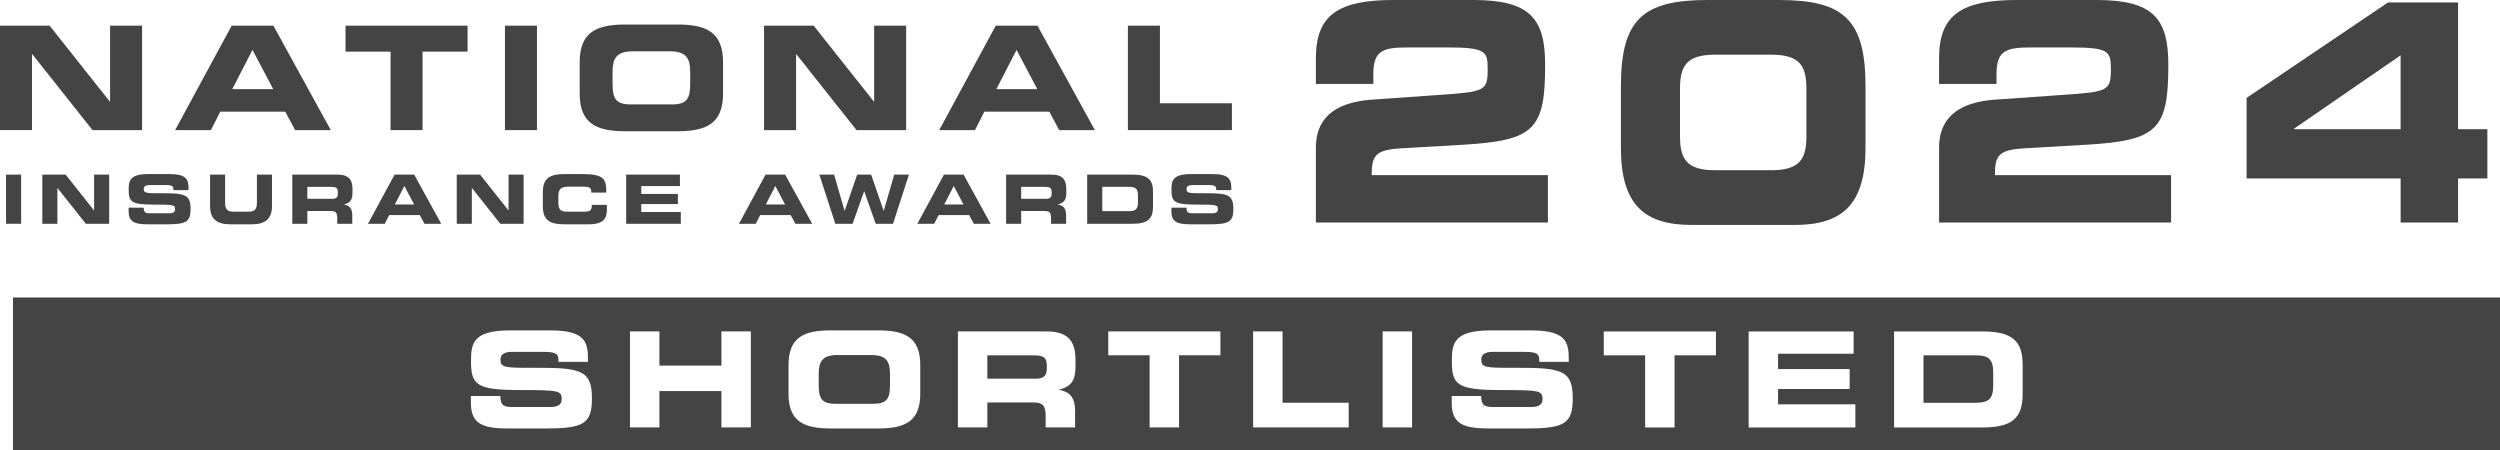
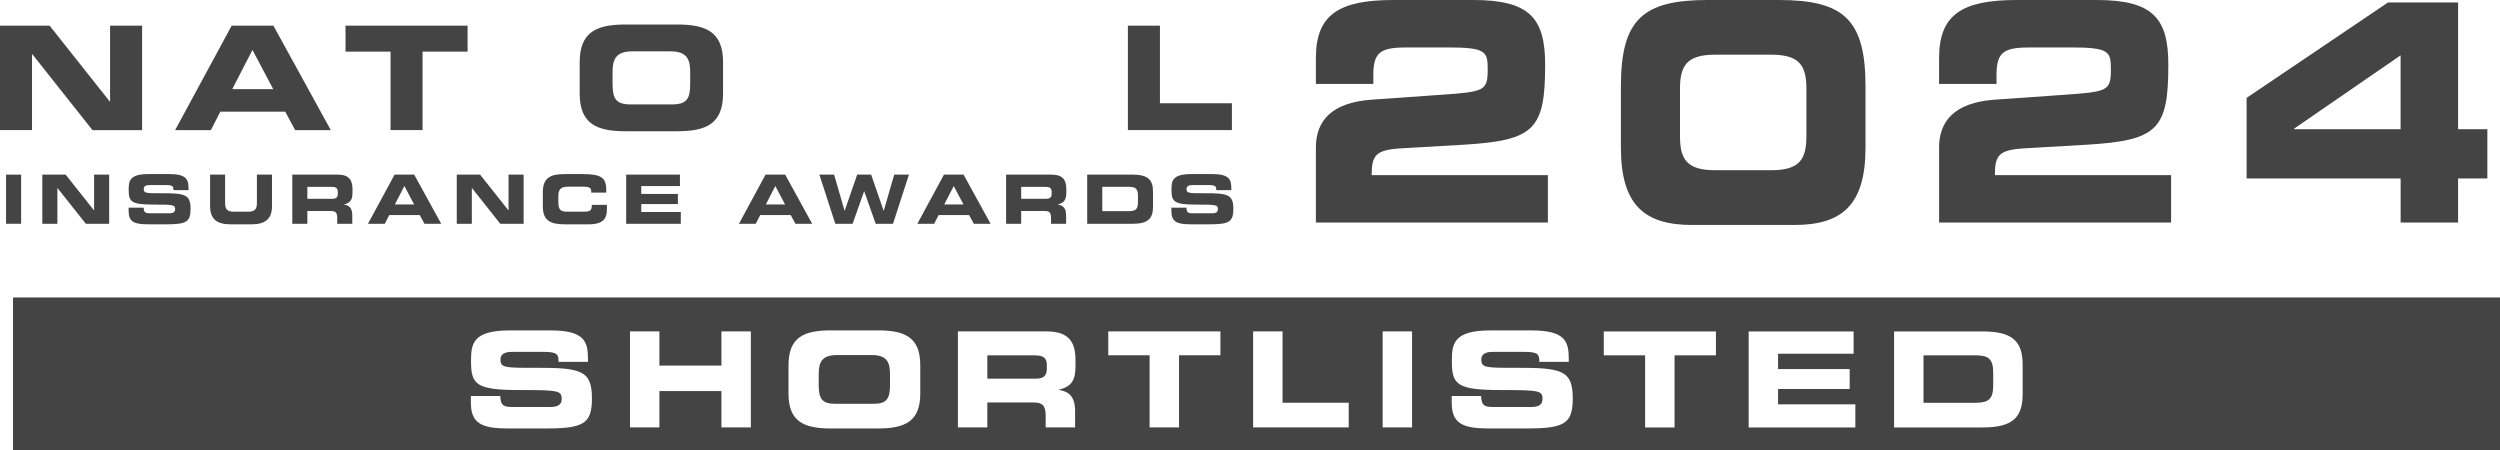
<svg xmlns="http://www.w3.org/2000/svg" id="Layer_2" data-name="Layer 2" viewBox="0 0 1097.89 197.69">
  <defs>
    <style>
      .cls-1 {
        fill: #444;
        stroke-width: 0px;
      }
    </style>
  </defs>
  <g id="Layer_2-2" data-name="Layer 2">
    <g>
      <path class="cls-1" d="m867.65,156.04h-22.94v20.84h22.94c5.53,0,7.68-1.57,7.68-7.57v-5.7c0-6-2.15-7.57-7.68-7.57Z" />
      <path class="cls-1" d="m453.79,156.04h-20.2v10.25h21.36c3.49,0,4.77-1.4,4.77-4.42v-1.4c0-3.73-1.86-4.42-5.94-4.42Z" />
      <path class="cls-1" d="m382.77,155.92h-15.14c-6.81,0-8.09,3.2-8.09,8.44v4.54c0,6.11,1.28,8.44,7.39,8.44h16.53c6.11,0,7.39-2.33,7.39-8.44v-4.54c0-5.24-1.28-8.44-8.09-8.44Z" />
      <path class="cls-1" d="m5.71,130.64v67.05h1092.19v-67.05H5.71Zm233.21,57.53h-15.66c-11.76,0-16.47-2.21-16.47-11.35v-2.91h12.92c.06,4.48,1.86,4.83,5.59,4.83h15.83c2.74,0,5.53-.29,5.53-3.55,0-3.67-1.51-3.9-18.16-3.9-19.44,0-21.65-2.33-21.65-12.69,0-7.63.7-13.5,17-13.5h18.05c14.9,0,16.3,5.06,16.3,12.46v1.34h-12.92c0-3.08-.35-4.37-6.29-4.37h-14.32c-2.91,0-4.89.99-4.89,3.26,0,3.67,1.57,3.78,15.43,3.73,20.08-.06,24.74,1.16,24.74,13.45,0,11.35-3.84,13.21-21.01,13.21Zm90.82-.47h-12.92v-15.95h-27.24v15.95h-12.92v-42.15h12.92v15.02h27.24v-15.02h12.92v42.15Zm74.4-14.79c0,12.34-6.93,15.25-18.57,15.25h-20.72c-11.64,0-18.57-2.91-18.57-15.25v-12.57c0-12.34,6.93-15.25,18.57-15.25h20.72c11.64,0,18.57,2.91,18.57,15.25v12.57Zm68.17-12.17c0,5.65-1.28,8.96-7.22,10.36v.12c3.84.7,7.04,2.39,7.04,9.31v7.16h-12.92v-5.06c0-4.42-1.28-5.88-5.3-5.88h-20.32v10.94h-12.92v-42.15h39c9.95,0,12.63,4.95,12.63,12.52v2.68Zm63.63-4.71h-18.16v31.67h-12.92v-31.67h-18.16v-10.48h49.25v10.48Zm56.35,31.67h-41.97v-42.15h12.92v31.32h29.05v10.83Zm27.83,0h-12.92v-42.15h12.92v42.15Zm49.54.47h-15.66c-11.76,0-16.47-2.21-16.47-11.35v-2.91h12.92c.06,4.48,1.86,4.83,5.59,4.83h15.83c2.74,0,5.53-.29,5.53-3.55,0-3.67-1.51-3.9-18.16-3.9-19.44,0-21.65-2.33-21.65-12.69,0-7.63.7-13.5,17-13.5h18.04c14.9,0,16.3,5.06,16.3,12.46v1.34h-12.92c0-3.08-.35-4.37-6.29-4.37h-14.32c-2.91,0-4.89.99-4.89,3.26,0,3.67,1.57,3.78,15.43,3.73,20.08-.06,24.74,1.16,24.74,13.45,0,11.35-3.84,13.21-21.01,13.21Zm83.89-32.13h-18.16v31.67h-12.92v-31.67h-18.16v-10.48h49.25v10.48Zm61.24,31.67h-46.86v-42.15h46.1v9.78h-33.18v6.75h31.44v8.73h-31.44v6.75h33.94v10.13Zm73.47-14.67c0,10.42-4.54,14.67-17.46,14.67h-39v-42.15h39c12.92,0,17.46,4.25,17.46,14.67v12.81Z" />
    </g>
    <g>
      <g>
        <path class="cls-1" d="m577.87,64.88c0-11.88,6.97-19.76,24.15-21.09l30.52-2.14c19.46-1.34,20.79-1.74,20.79-11.21,0-7.88-.72-9.61-17.78-9.61h-17.66c-11.29,0-14.78,1.87-14.78,11.88v4.14h-25.23v-11.35c0-19.09,10.09-25.5,34.12-25.5h35.08c24.99,0,31.48,8.28,31.48,28.44,0,28.44-4.69,33.24-35.8,35.11l-27.51,1.6c-11.17.67-12.86,3.07-12.86,11.75h77.38v20.83h-101.89v-32.84Z" />
        <path class="cls-1" d="m711.83,37.91c0-29.37,9.61-37.91,38.09-37.91h31.24c28.48,0,38.09,8.54,38.09,37.91v26.97c0,25.1-10.33,33.91-31.12,33.91h-45.18c-20.79,0-31.12-8.81-31.12-33.91v-26.97Zm25.95,21.89c0,10.01,2.88,14.95,15.38,14.95h24.75c12.5,0,15.38-4.94,15.38-14.95v-20.83c0-10.01-2.88-14.95-15.38-14.95h-24.75c-12.5,0-15.38,4.94-15.38,14.95v20.83Z" />
        <path class="cls-1" d="m851.55,64.88c0-11.88,6.97-19.76,24.15-21.09l30.52-2.14c19.46-1.34,20.79-1.74,20.79-11.21,0-7.88-.72-9.61-17.78-9.61h-17.66c-11.29,0-14.78,1.87-14.78,11.88v4.14h-25.23v-11.35c0-19.09,10.09-25.5,34.12-25.5h35.08c24.99,0,31.48,8.28,31.48,28.44,0,28.44-4.69,33.24-35.8,35.11l-27.51,1.6c-11.17.67-12.86,3.07-12.86,11.75h77.38v20.83h-101.88v-32.84Z" />
        <path class="cls-1" d="m986.6,42.99l62.12-41.92h30.76v55.67h12.86v21.63h-12.86v19.36h-25.23v-19.36h-67.64v-35.38Zm20.9,13.48v.27h46.74V24.3l-46.74,32.17Z" />
      </g>
      <g>
        <path class="cls-1" d="m2.66,76.69h6.62v21.58H2.66v-21.58Z" />
        <path class="cls-1" d="m18.58,76.69h10.25l12.43,15.68h.06v-15.68h6.62v21.58h-10.25l-12.43-15.68h-.06v15.68h-6.62v-21.58Z" />
        <path class="cls-1" d="m56.48,91.2h6.62c.03,2.29.95,2.47,2.86,2.47h8.11c1.4,0,2.83-.15,2.83-1.82,0-1.88-.77-2-9.3-2-9.95,0-11.09-1.19-11.09-6.5,0-3.9.36-6.91,8.7-6.91h9.24c7.63,0,8.34,2.59,8.34,6.38v.69h-6.62c0-1.58-.18-2.23-3.22-2.23h-7.33c-1.49,0-2.5.51-2.5,1.67,0,1.88.8,1.94,7.9,1.91,10.28-.03,12.67.6,12.67,6.88,0,5.81-1.97,6.77-10.76,6.77h-8.02c-6.02,0-8.43-1.13-8.43-5.81v-1.49Z" />
        <path class="cls-1" d="m92.24,76.69h6.62v12.46c0,2.74.98,3.81,3.7,3.81h6.56c2.71,0,3.7-1.07,3.7-3.81v-12.46h6.62v13.89c0,5.37-2.77,7.93-8.85,7.93h-9.48c-6.08,0-8.85-2.56-8.85-7.93v-13.89Z" />
        <path class="cls-1" d="m128.36,76.69h19.97c5.1,0,6.47,2.53,6.47,6.41v1.37c0,2.89-.66,4.59-3.7,5.3v.06c1.97.36,3.61,1.22,3.61,4.77v3.67h-6.62v-2.59c0-2.26-.66-3.01-2.71-3.01h-10.4v5.6h-6.62v-21.58Zm6.62,10.61h10.94c1.79,0,2.44-.71,2.44-2.27v-.71c0-1.91-.95-2.26-3.04-2.26h-10.34v5.25Z" />
        <path class="cls-1" d="m173.29,76.69h8.61l11.86,21.58h-7.36l-2.06-3.81h-13.41l-1.94,3.81h-7.39l11.68-21.58Zm.12,13.11h8.46l-4.29-8.11-4.17,8.11Z" />
        <path class="cls-1" d="m200.59,76.69h10.25l12.43,15.68h.06v-15.68h6.62v21.58h-10.25l-12.43-15.68h-.06v15.68h-6.62v-21.58Z" />
        <path class="cls-1" d="m238.4,84.26c0-6.32,3.55-7.81,9.51-7.81h7.78c9.42,0,10.64,2.03,10.58,8.14h-6.62v-.6c0-1.55-1.13-2-3.1-2h-7.21c-3.49,0-4.14,1.64-4.14,4.32v2.33c0,3.13.66,4.32,3.78,4.32h7.06c2.98,0,3.87-.3,3.87-2.98h6.62v2.03c0,3.64-1.31,6.5-7.96,6.5h-10.67c-5.96,0-9.51-1.49-9.51-7.81v-6.44Z" />
        <path class="cls-1" d="m275,76.69h23.6v5.01h-16.99v3.46h16.09v4.47h-16.09v3.46h17.37v5.19h-23.99v-21.58Z" />
        <path class="cls-1" d="m336.2,76.69h8.61l11.86,21.58h-7.36l-2.06-3.81h-13.41l-1.94,3.81h-7.39l11.68-21.58Zm.12,13.11h8.46l-4.29-8.11-4.17,8.11Z" />
        <path class="cls-1" d="m359.83,76.69h6.47l4.59,15.85h.06l5.48-15.85h6.14l5.48,15.85h.06l4.59-15.85h6.47l-7,21.58h-7.6l-5.04-14.25h-.06l-5.04,14.25h-7.6l-7-21.58Z" />
        <path class="cls-1" d="m414.55,76.69h8.61l11.86,21.58h-7.36l-2.06-3.81h-13.41l-1.94,3.81h-7.39l11.68-21.58Zm.12,13.11h8.46l-4.29-8.11-4.17,8.11Z" />
        <path class="cls-1" d="m441.84,76.69h19.97c5.1,0,6.47,2.53,6.47,6.41v1.37c0,2.89-.66,4.59-3.7,5.3v.06c1.97.36,3.61,1.22,3.61,4.77v3.67h-6.62v-2.59c0-2.26-.66-3.01-2.71-3.01h-10.4v5.6h-6.62v-21.58Zm6.62,10.61h10.94c1.79,0,2.44-.71,2.44-2.27v-.71c0-1.91-.95-2.26-3.04-2.26h-10.34v5.25Z" />
        <path class="cls-1" d="m477.45,76.69h19.97c6.62,0,8.94,2.18,8.94,7.51v6.56c0,5.33-2.32,7.51-8.94,7.51h-19.97v-21.58Zm6.62,16.03h11.74c2.83,0,3.93-.8,3.93-3.88v-2.92c0-3.07-1.1-3.87-3.93-3.87h-11.74v10.67Z" />
        <path class="cls-1" d="m514.43,91.2h6.62c.03,2.29.95,2.47,2.86,2.47h8.11c1.4,0,2.83-.15,2.83-1.82,0-1.88-.77-2-9.3-2-9.95,0-11.09-1.19-11.09-6.5,0-3.9.36-6.91,8.7-6.91h9.24c7.63,0,8.34,2.59,8.34,6.38v.69h-6.62c0-1.58-.18-2.23-3.22-2.23h-7.33c-1.49,0-2.5.51-2.5,1.67,0,1.88.8,1.94,7.9,1.91,10.28-.03,12.66.6,12.66,6.88,0,5.81-1.97,6.77-10.76,6.77h-8.02c-6.02,0-8.43-1.13-8.43-5.81v-1.49Z" />
      </g>
      <g>
        <path class="cls-1" d="m0,11.27h21.79l26.42,33.32h.13V11.27h14.06v45.87h-21.79L14.19,23.81h-.13v33.32H0V11.27Z" />
        <path class="cls-1" d="m101.75,11.27h18.31l25.21,45.87h-15.65l-4.37-8.11h-28.51l-4.12,8.11h-15.71l24.83-45.87Zm.25,27.88h17.99l-9.12-17.23-8.87,17.23Z" />
        <path class="cls-1" d="m151.74,11.27h53.6v11.4h-19.77v34.46h-14.06V22.67h-19.77v-11.4Z" />
-         <path class="cls-1" d="m221.75,11.27h14.06v45.87h-14.06V11.27Z" />
        <path class="cls-1" d="m254.57,27.36c0-13.43,7.54-16.6,20.21-16.6h22.55c12.67,0,20.21,3.17,20.21,16.6v13.68c0,13.43-7.54,16.6-20.21,16.6h-22.55c-12.67,0-20.21-3.17-20.21-16.6v-13.68Zm14.44,9.31c0,6.65,1.39,9.19,8.05,9.19h17.99c6.65,0,8.05-2.53,8.05-9.19v-4.94c0-5.7-1.39-9.19-8.81-9.19h-16.47c-7.41,0-8.81,3.49-8.81,9.19v4.94Z" />
-         <path class="cls-1" d="m335.54,11.27h21.79l26.42,33.32h.13V11.27h14.06v45.87h-21.79l-26.42-33.32h-.13v33.32h-14.06V11.27Z" />
-         <path class="cls-1" d="m437.3,11.27h18.31l25.21,45.87h-15.65l-4.37-8.11h-28.51l-4.12,8.11h-15.71l24.83-45.87Zm.25,27.88h17.99l-9.12-17.23-8.87,17.23Z" />
        <path class="cls-1" d="m495.33,11.27h14.06v34.08h31.61v11.78h-45.68V11.27Z" />
      </g>
    </g>
  </g>
</svg>